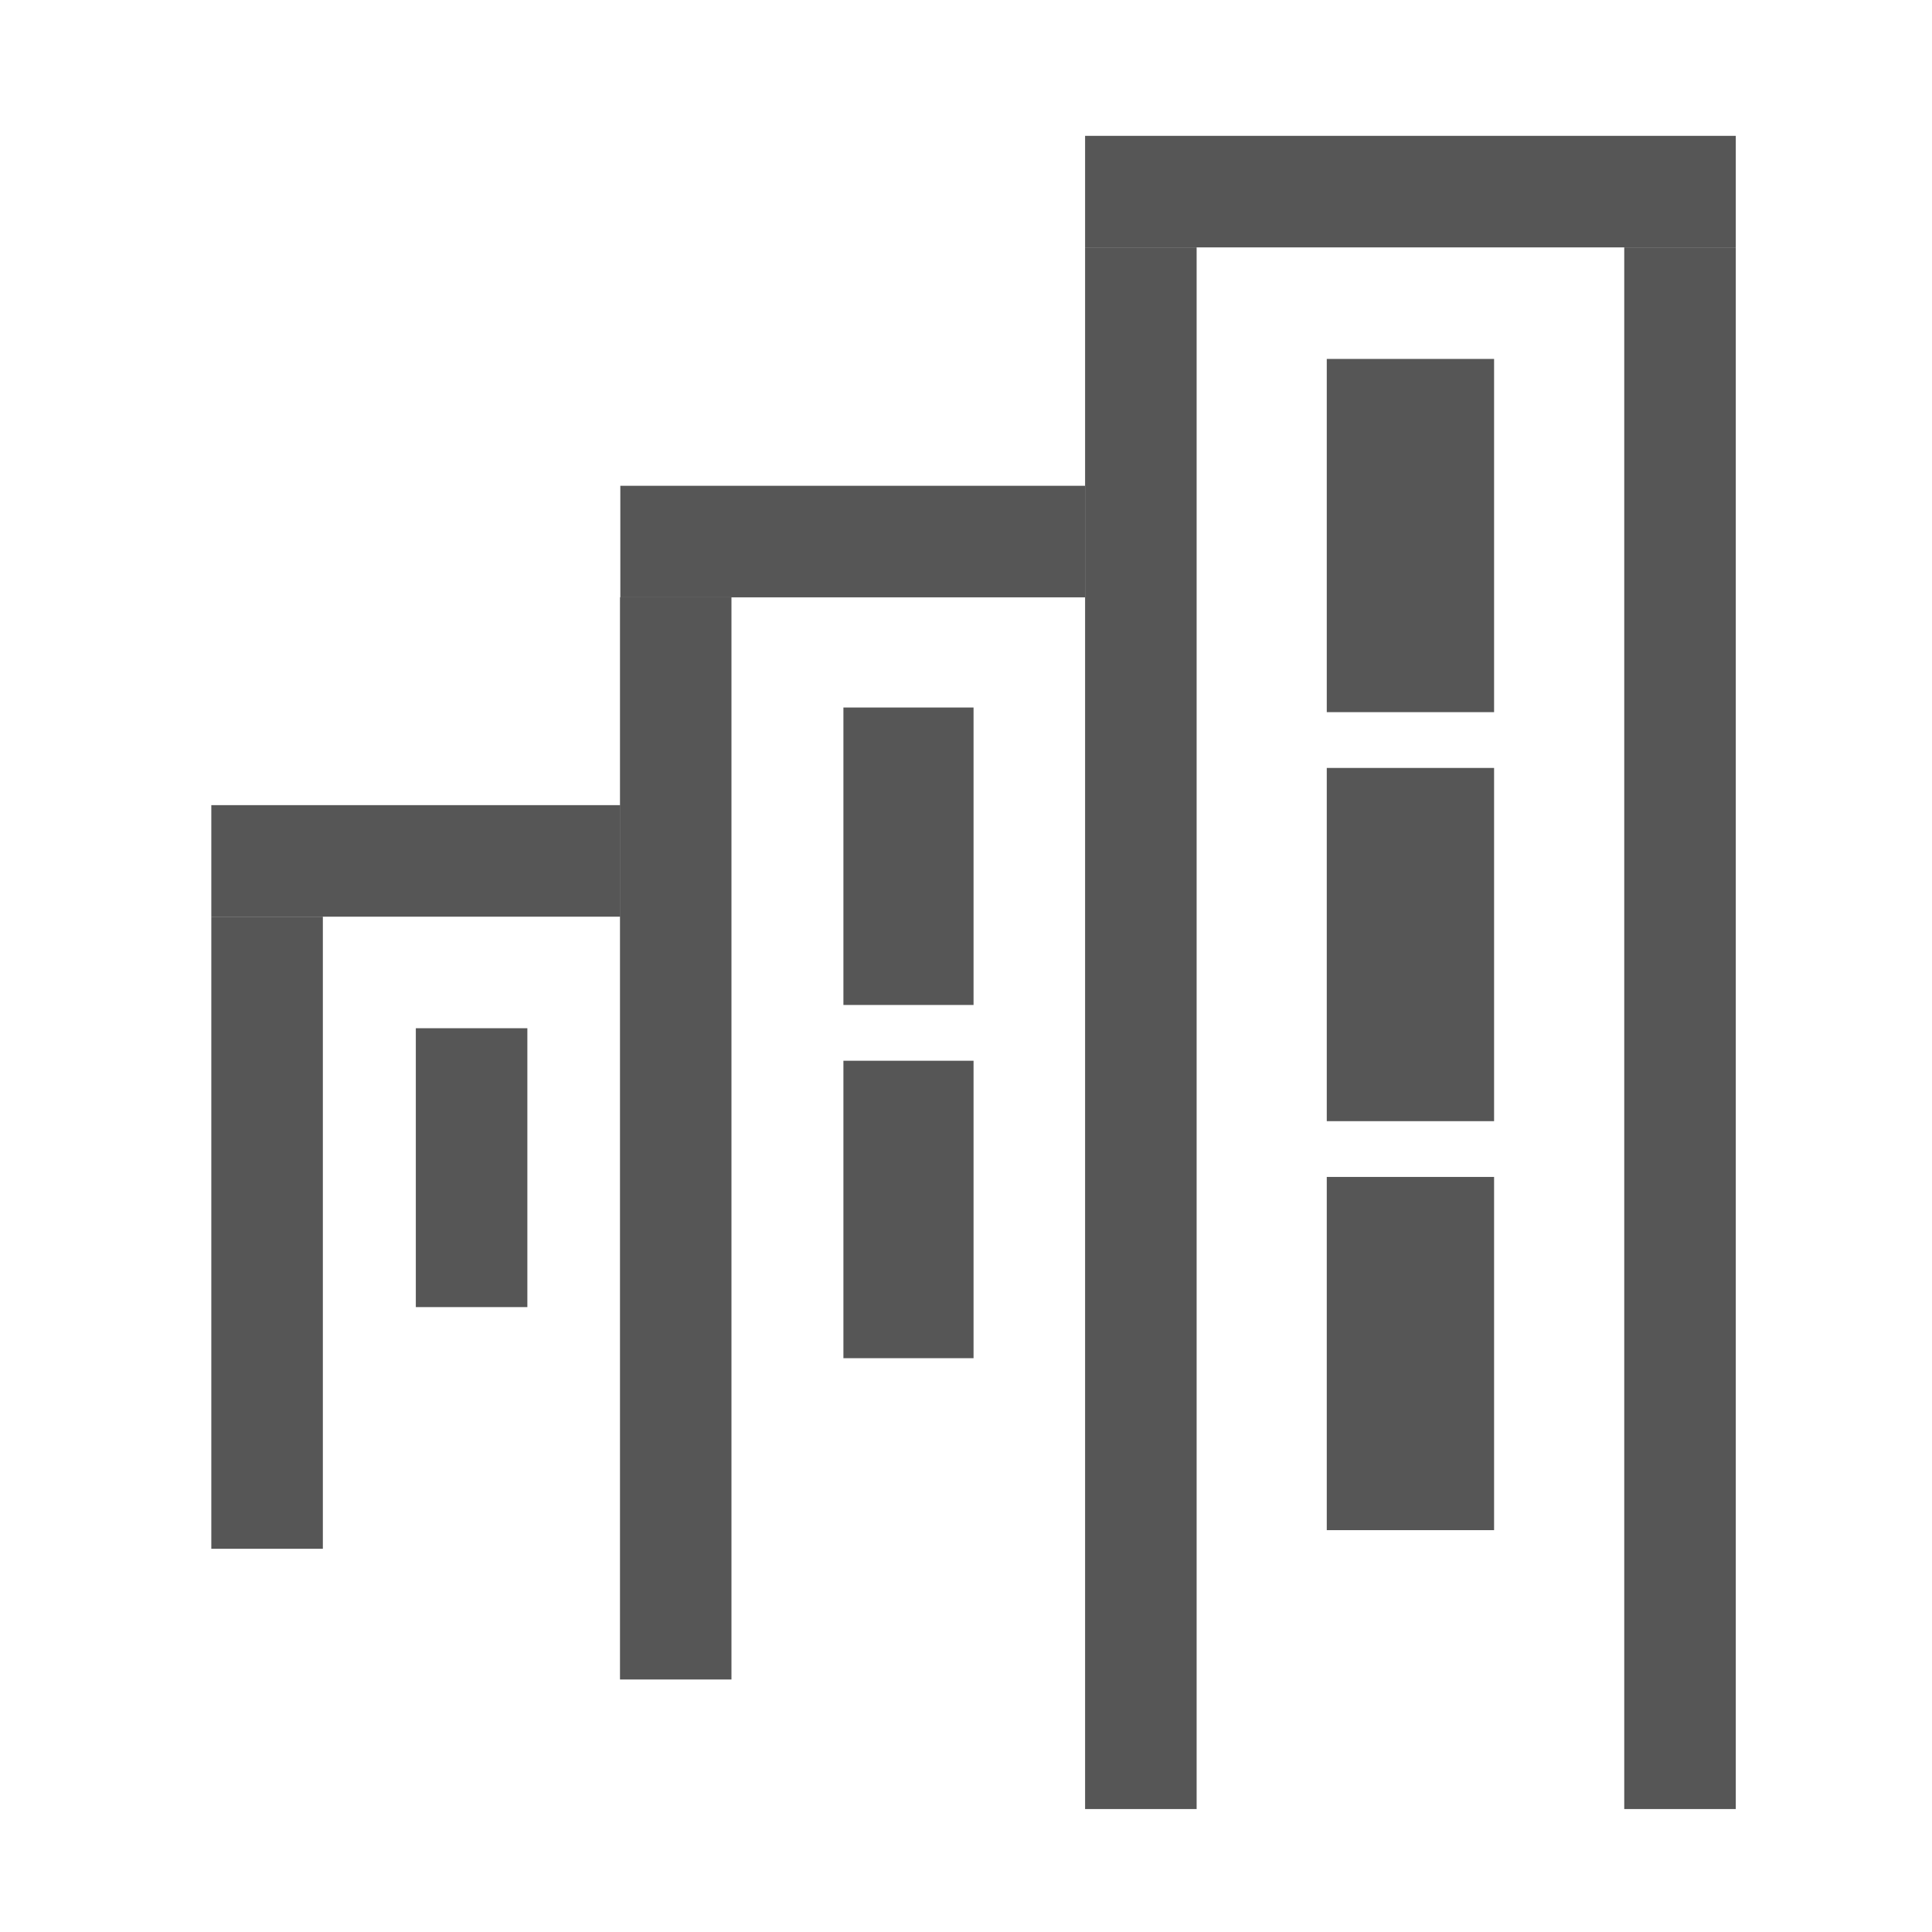
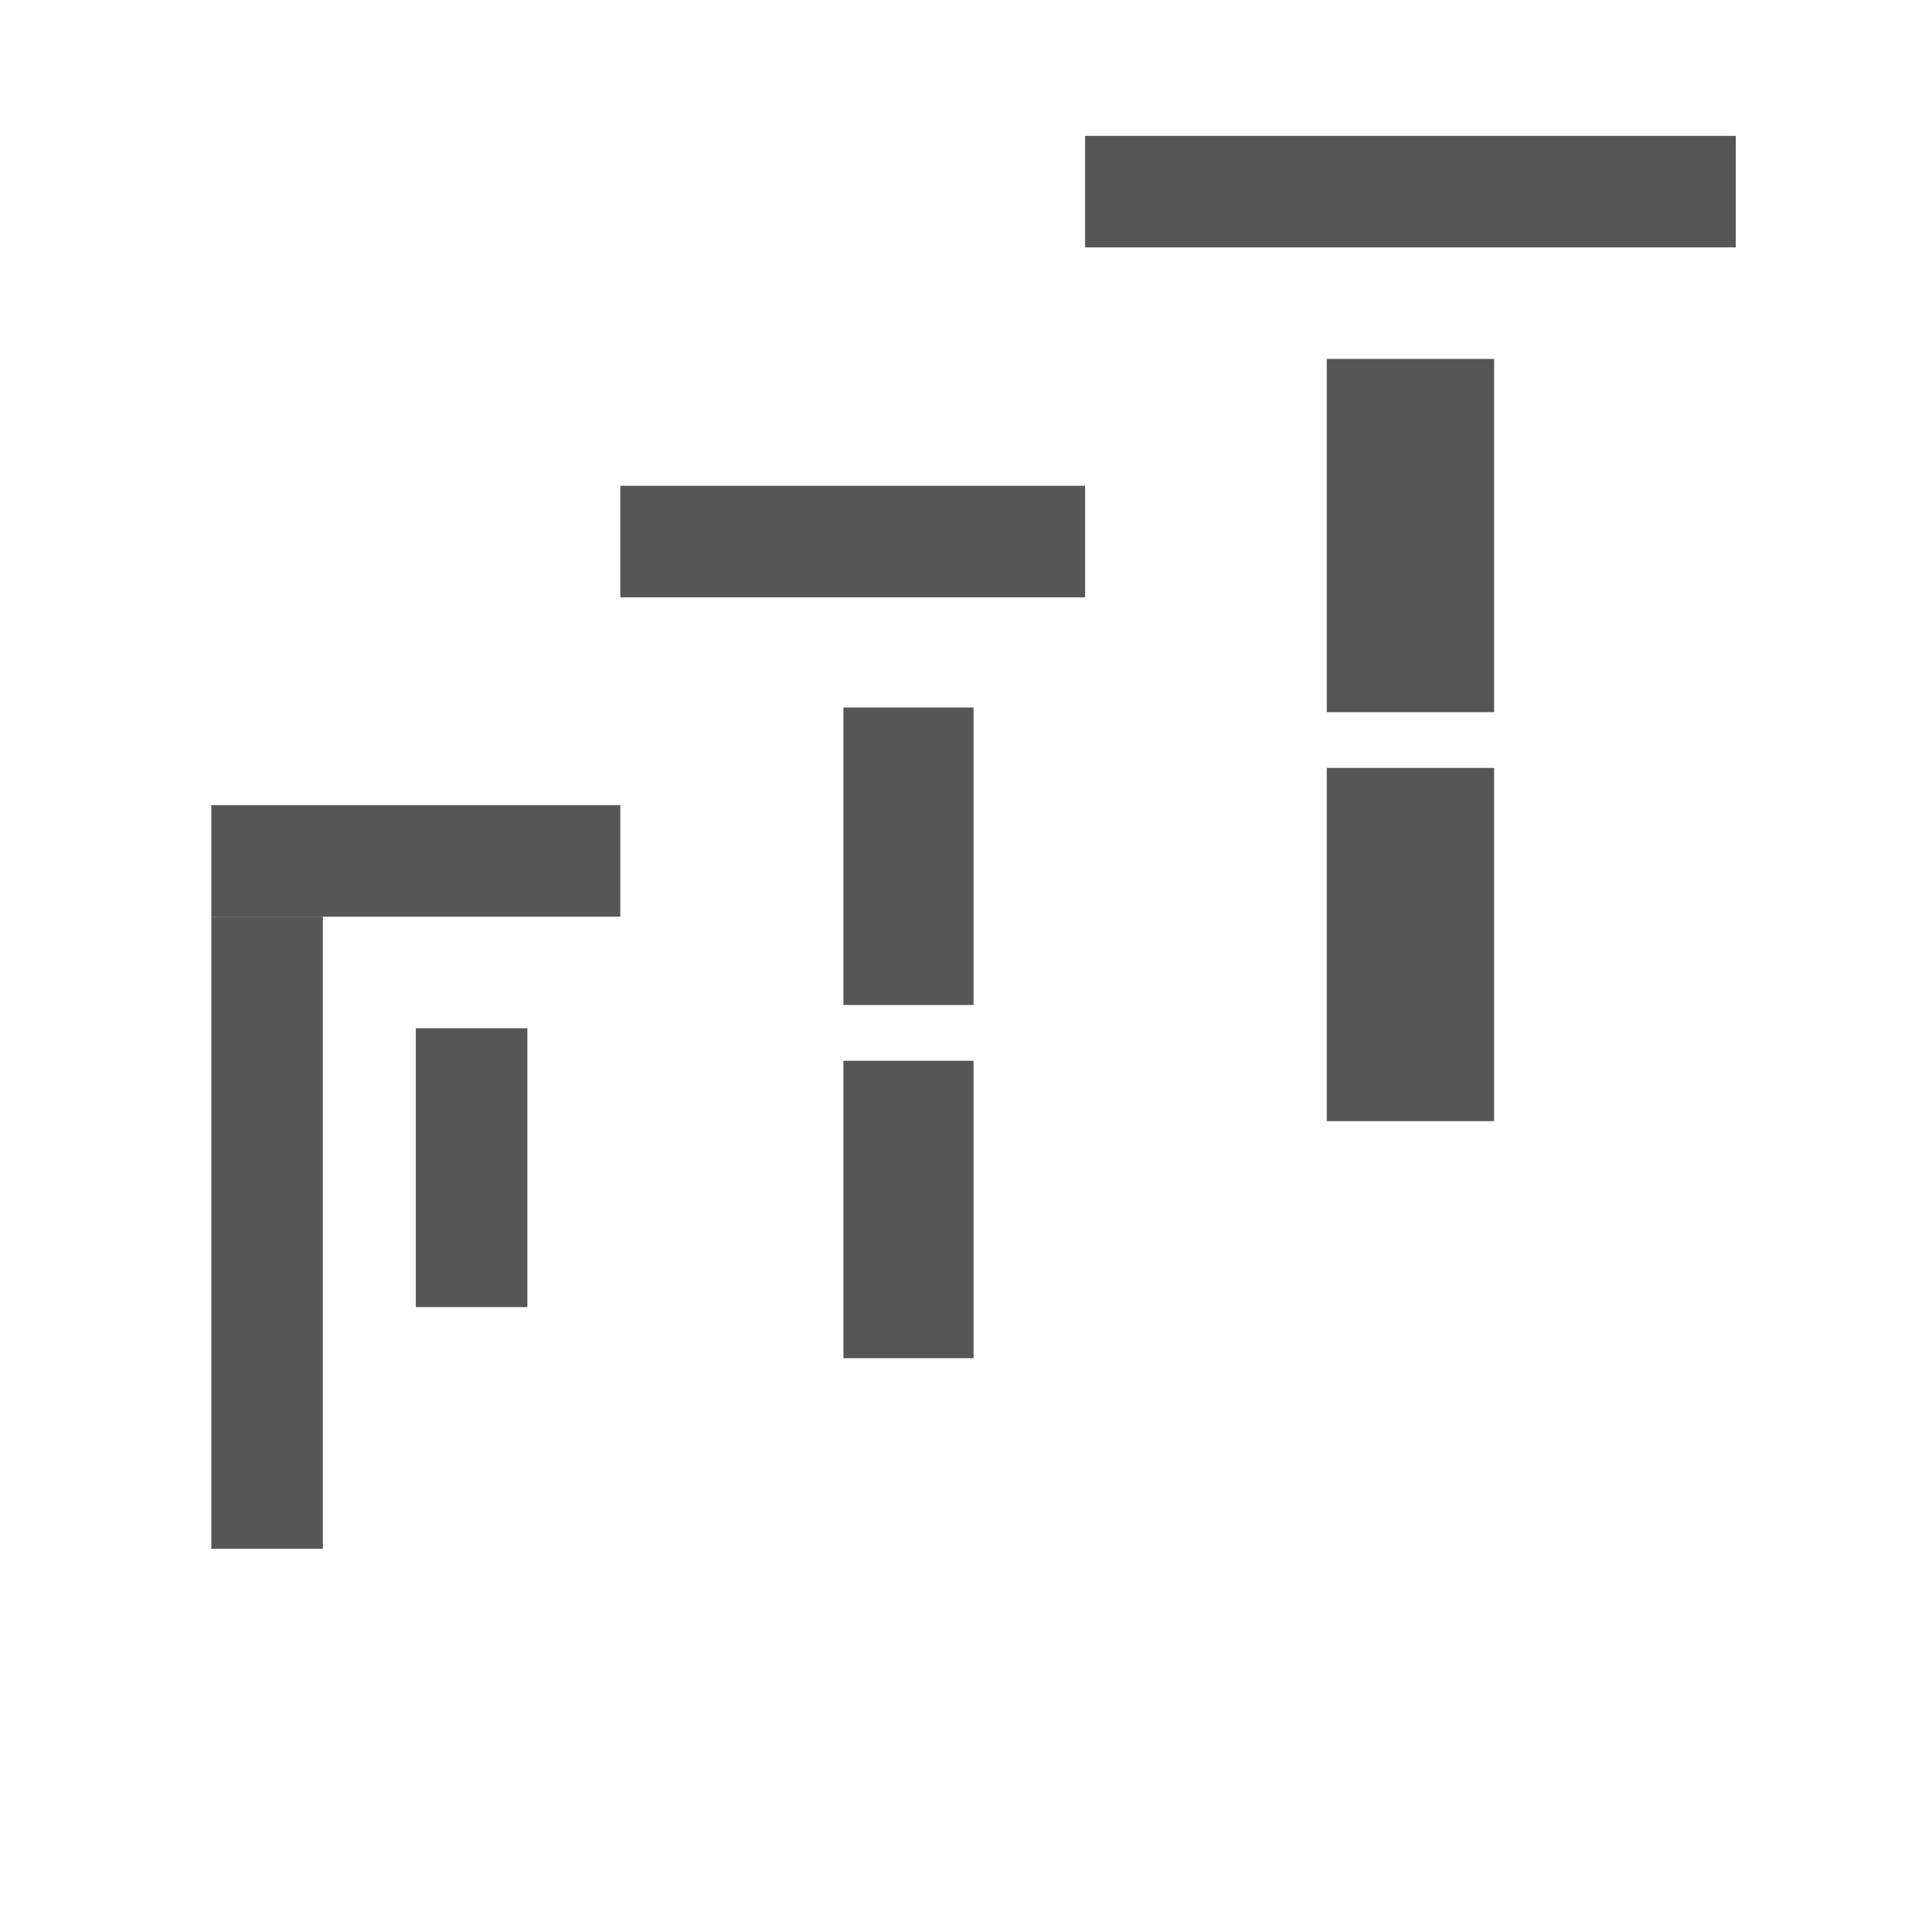
<svg xmlns="http://www.w3.org/2000/svg" width="128" height="128" viewBox="0 0 128 128" fill="none">
  <rect x="41.098" y="32.185" width="30.793" height="7.39" fill="#565656" />
-   <path d="M41.076 39.57H48.461V111.271H41.076V39.57Z" fill="#565656" />
+   <path d="M41.076 39.57H48.461H41.076V39.57Z" fill="#565656" />
  <rect x="55.878" y="46.875" width="8.622" height="19.707" fill="#565656" />
  <rect x="55.878" y="70.277" width="8.622" height="19.707" fill="#565656" />
-   <rect x="107.61" y="16.391" width="7.39" height="103.463" fill="#565656" />
-   <rect x="71.89" y="16.391" width="7.39" height="103.463" fill="#565656" />
  <rect x="71.89" y="9" width="43.11" height="7.39" fill="#565656" />
  <rect x="87.902" y="23.78" width="11.085" height="23.402" fill="#565656" />
  <rect x="87.902" y="50.878" width="11.085" height="23.402" fill="#565656" />
-   <rect x="87.902" y="77.975" width="11.085" height="23.402" fill="#565656" />
  <rect x="14" y="53.343" width="27.098" height="7.39" fill="#565656" />
  <rect x="14" y="60.733" width="7.39" height="41.878" fill="#565656" />
  <rect x="27.549" y="68.123" width="7.39" height="18.476" fill="#565656" />
</svg>